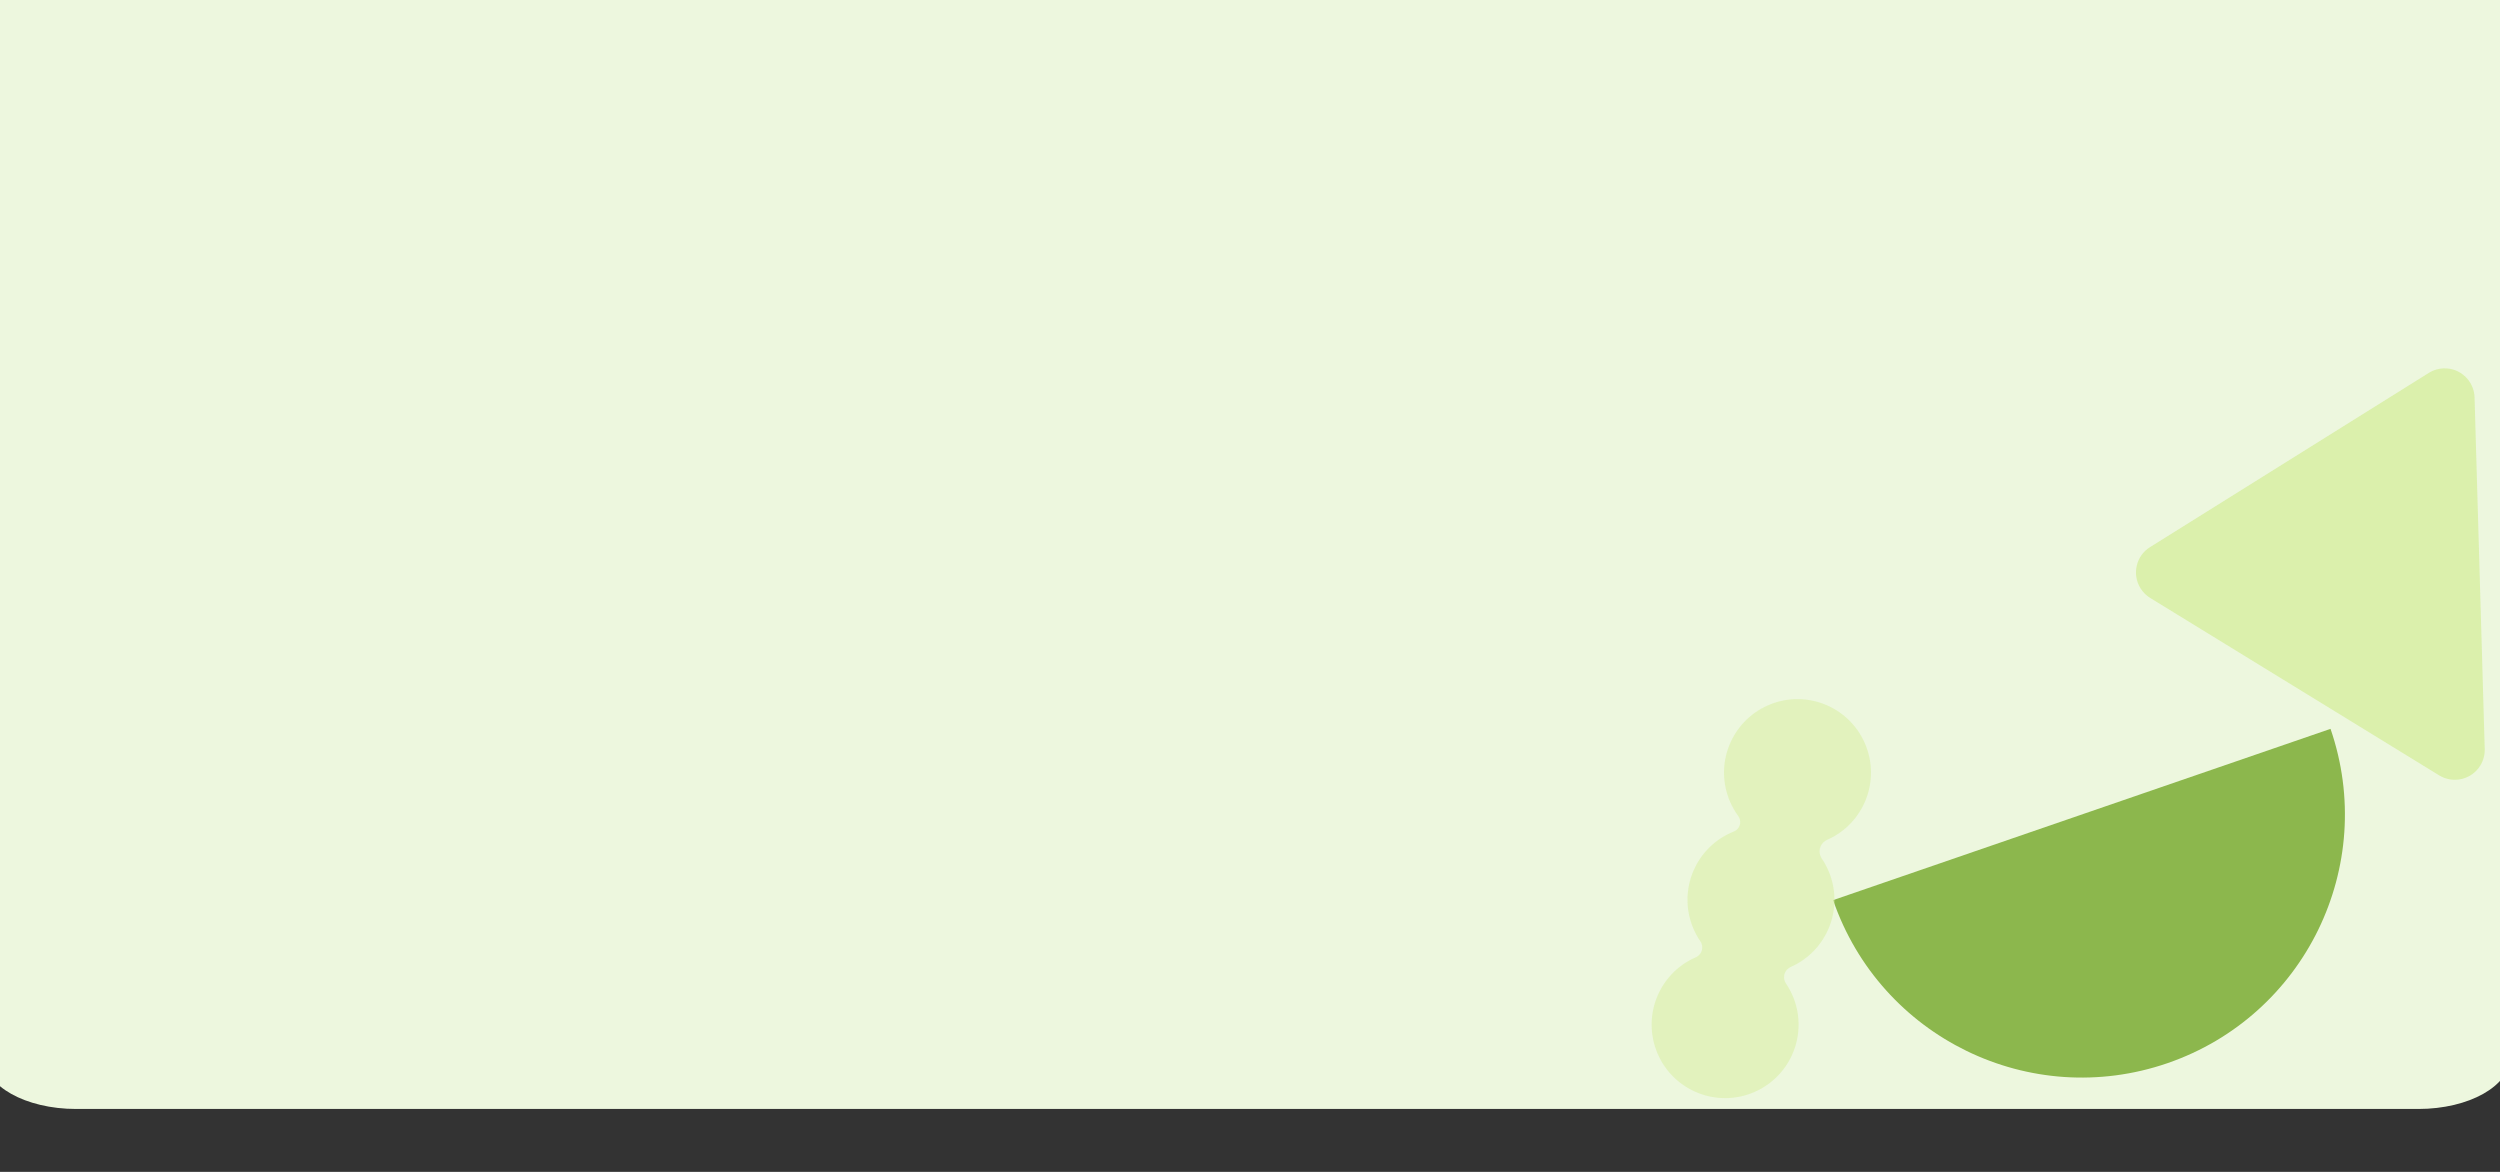
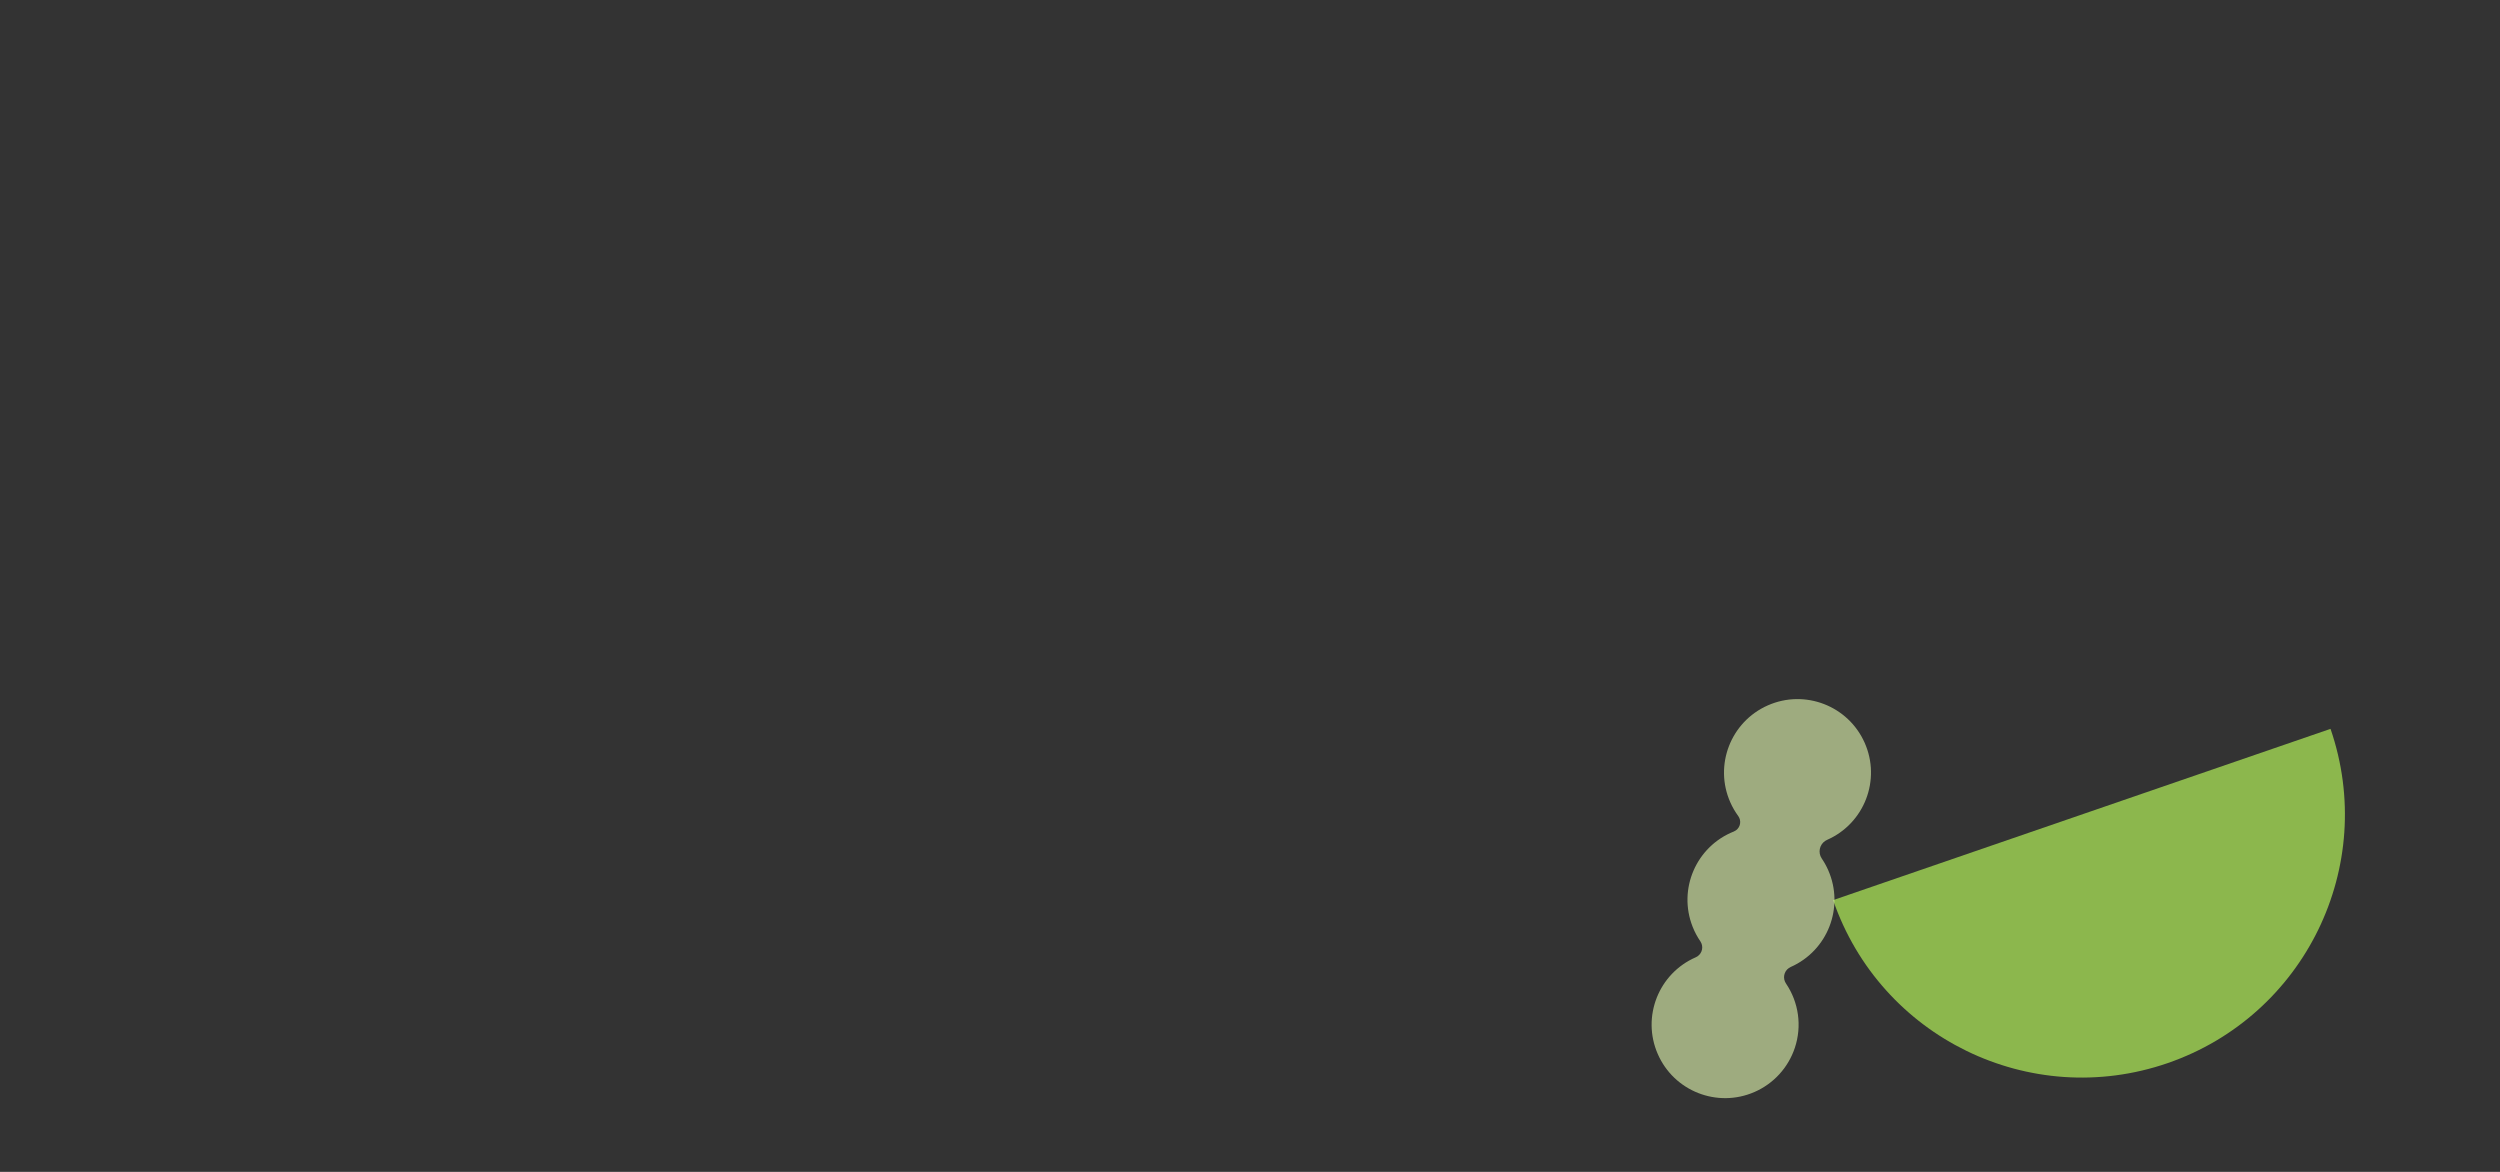
<svg xmlns="http://www.w3.org/2000/svg" id="Calque_1" version="1.1" viewBox="0 0 1920 900">
  <rect x="0" y="0" width="1920" height="900" fill="#333333" stroke="none" />
  <defs>
    <style>
      .st0 {
        fill: none;
      }

      .st1 {
        fill: #edf7de;
      }

      .st2 {
        fill: #8cb74d;
      }

      .st3 {
        clip-path: url(#clippath-1);
      }

      .st4 {
        clip-path: url(#clippath-3);
      }

      .st5 {
        clip-path: url(#clippath-2);
      }

      .st6 {
        fill: #dbf0ab;
      }

      .st7 {
        opacity: .64;
      }

      .st8 {
        opacity: .544;
      }

      .st9 {
        clip-path: url(#clippath);
      }

      .st10 {
        fill: #cbeb82;
      }
    </style>
    <clipPath id="clippath">
-       <rect class="st0" x="-11.978" y="-20.602" width="1939.699" height="872.287" />
-     </clipPath>
+       </clipPath>
    <clipPath id="clippath-1">
      <rect class="st0" x="1429.717" y="620.018" width="404.015" height="202.008" transform="translate(-145.843 570.52) rotate(-19)" />
    </clipPath>
    <clipPath id="clippath-2">
      <rect class="st0" x="1195.555" y="633.715" width="314.257" height="112.863" transform="translate(315.955 1799.763) rotate(-73.976)" />
    </clipPath>
    <clipPath id="clippath-3">
-       <rect class="st0" x="1682.997" y="332.072" width="298.475" height="279.084" transform="translate(28.548 1042.768) rotate(-32.005)" />
-     </clipPath>
+       </clipPath>
  </defs>
  <g id="Groupe_79">
    <g class="st9">
      <g id="Groupe_78">
-         <path id="Tracé_128" class="st1" d="M1857.329,851.685H58.413c-38.871,0-70.391-17.713-70.391-39.573V-20.607h1939.699v832.719c0,21.855-31.52,39.573-70.392,39.573" />
-       </g>
+         </g>
    </g>
  </g>
  <g id="Groupe_80">
    <g class="st3">
      <g id="Groupe_30">
        <path id="Tracé_101" class="st2" d="M1789.843,559.754c36.322,105.488-19.747,220.447-125.235,256.769s-220.447-19.747-256.769-125.235l382.004-131.534Z" />
      </g>
    </g>
  </g>
  <g id="Groupe_45" class="st7">
    <g class="st5">
      <g id="Groupe_28">
        <path id="Tracé_100" class="st6" d="M1378.44,804.729c5.534-16.601,3.035-34.832-6.764-49.331-2.703-3.907-1.728-9.265,2.179-11.968.424-.293.874-.548,1.343-.761,28.512-12.569,41.436-45.872,28.867-74.384-1.394-3.162-3.075-6.189-5.023-9.044-2.955-4.479-1.719-10.506,2.76-13.461.483-.319.994-.594,1.526-.821,28.498-12.617,41.372-45.948,28.755-74.446-12.617-28.498-45.948-41.372-74.446-28.755-28.498,12.617-41.372,45.948-28.755,74.446,1.65,3.726,3.698,7.263,6.109,10.547,2.535,3.508,1.747,8.406-1.761,10.942-.509.368-1.061.673-1.643.91-28.958,11.504-43.108,44.305-31.604,73.263,1.551,3.903,3.532,7.621,5.908,11.085,2.571,3.791,1.581,8.948-2.209,11.518-.413.28-.85.522-1.307.723-28.577,12.434-41.663,45.68-29.228,74.257,12.434,28.577,45.68,41.663,74.257,29.228,14.697-6.395,25.981-18.738,31.035-33.949" />
      </g>
    </g>
  </g>
  <g id="Groupe_44" class="st8">
    <g class="st4">
      <g id="Groupe_43">
-         <path id="Tracé_105" class="st10" d="M1908.271,575.238l-7.811-270.039c-.367-12.685-10.948-22.672-23.633-22.305-4.08.118-8.054,1.32-11.515,3.484l-214.08,133.8c-10.762,6.725-14.034,20.901-7.309,31.663,1.883,3.013,4.438,5.548,7.466,7.406l221.894,136.237c10.815,6.639,24.964,3.254,31.603-7.561,2.338-3.809,3.515-8.217,3.386-12.685" />
-       </g>
+         </g>
    </g>
  </g>
</svg>